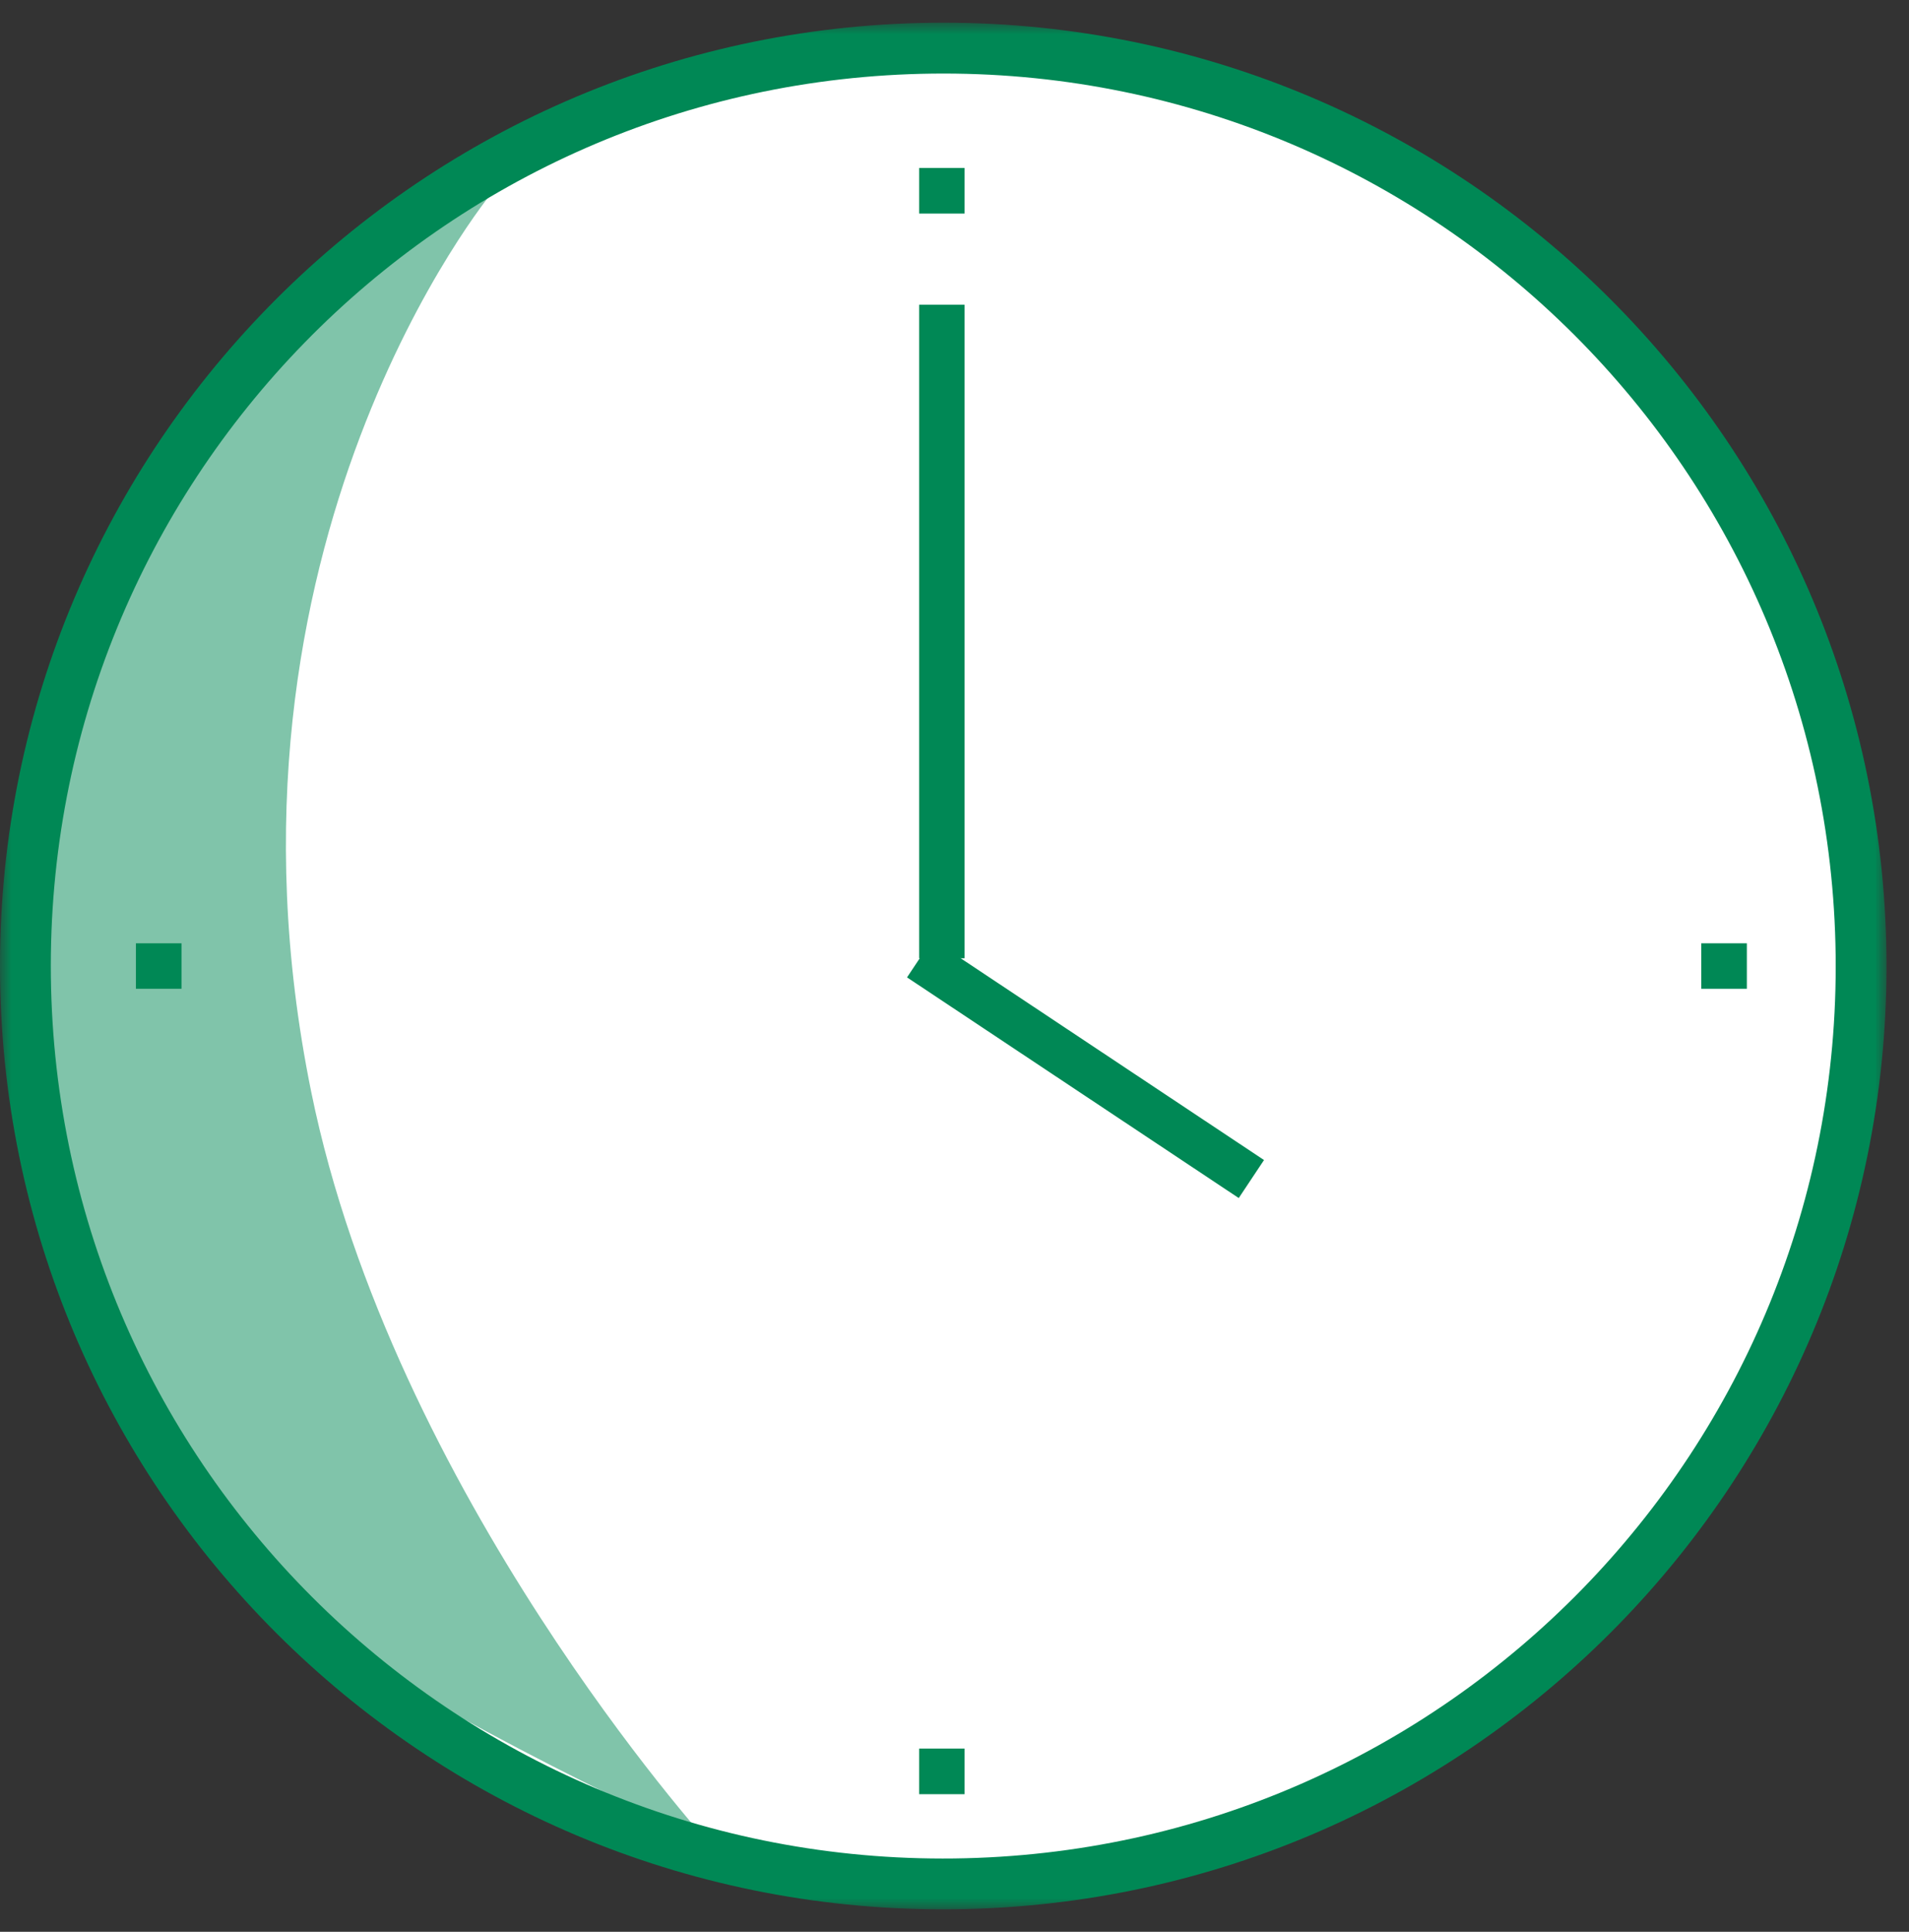
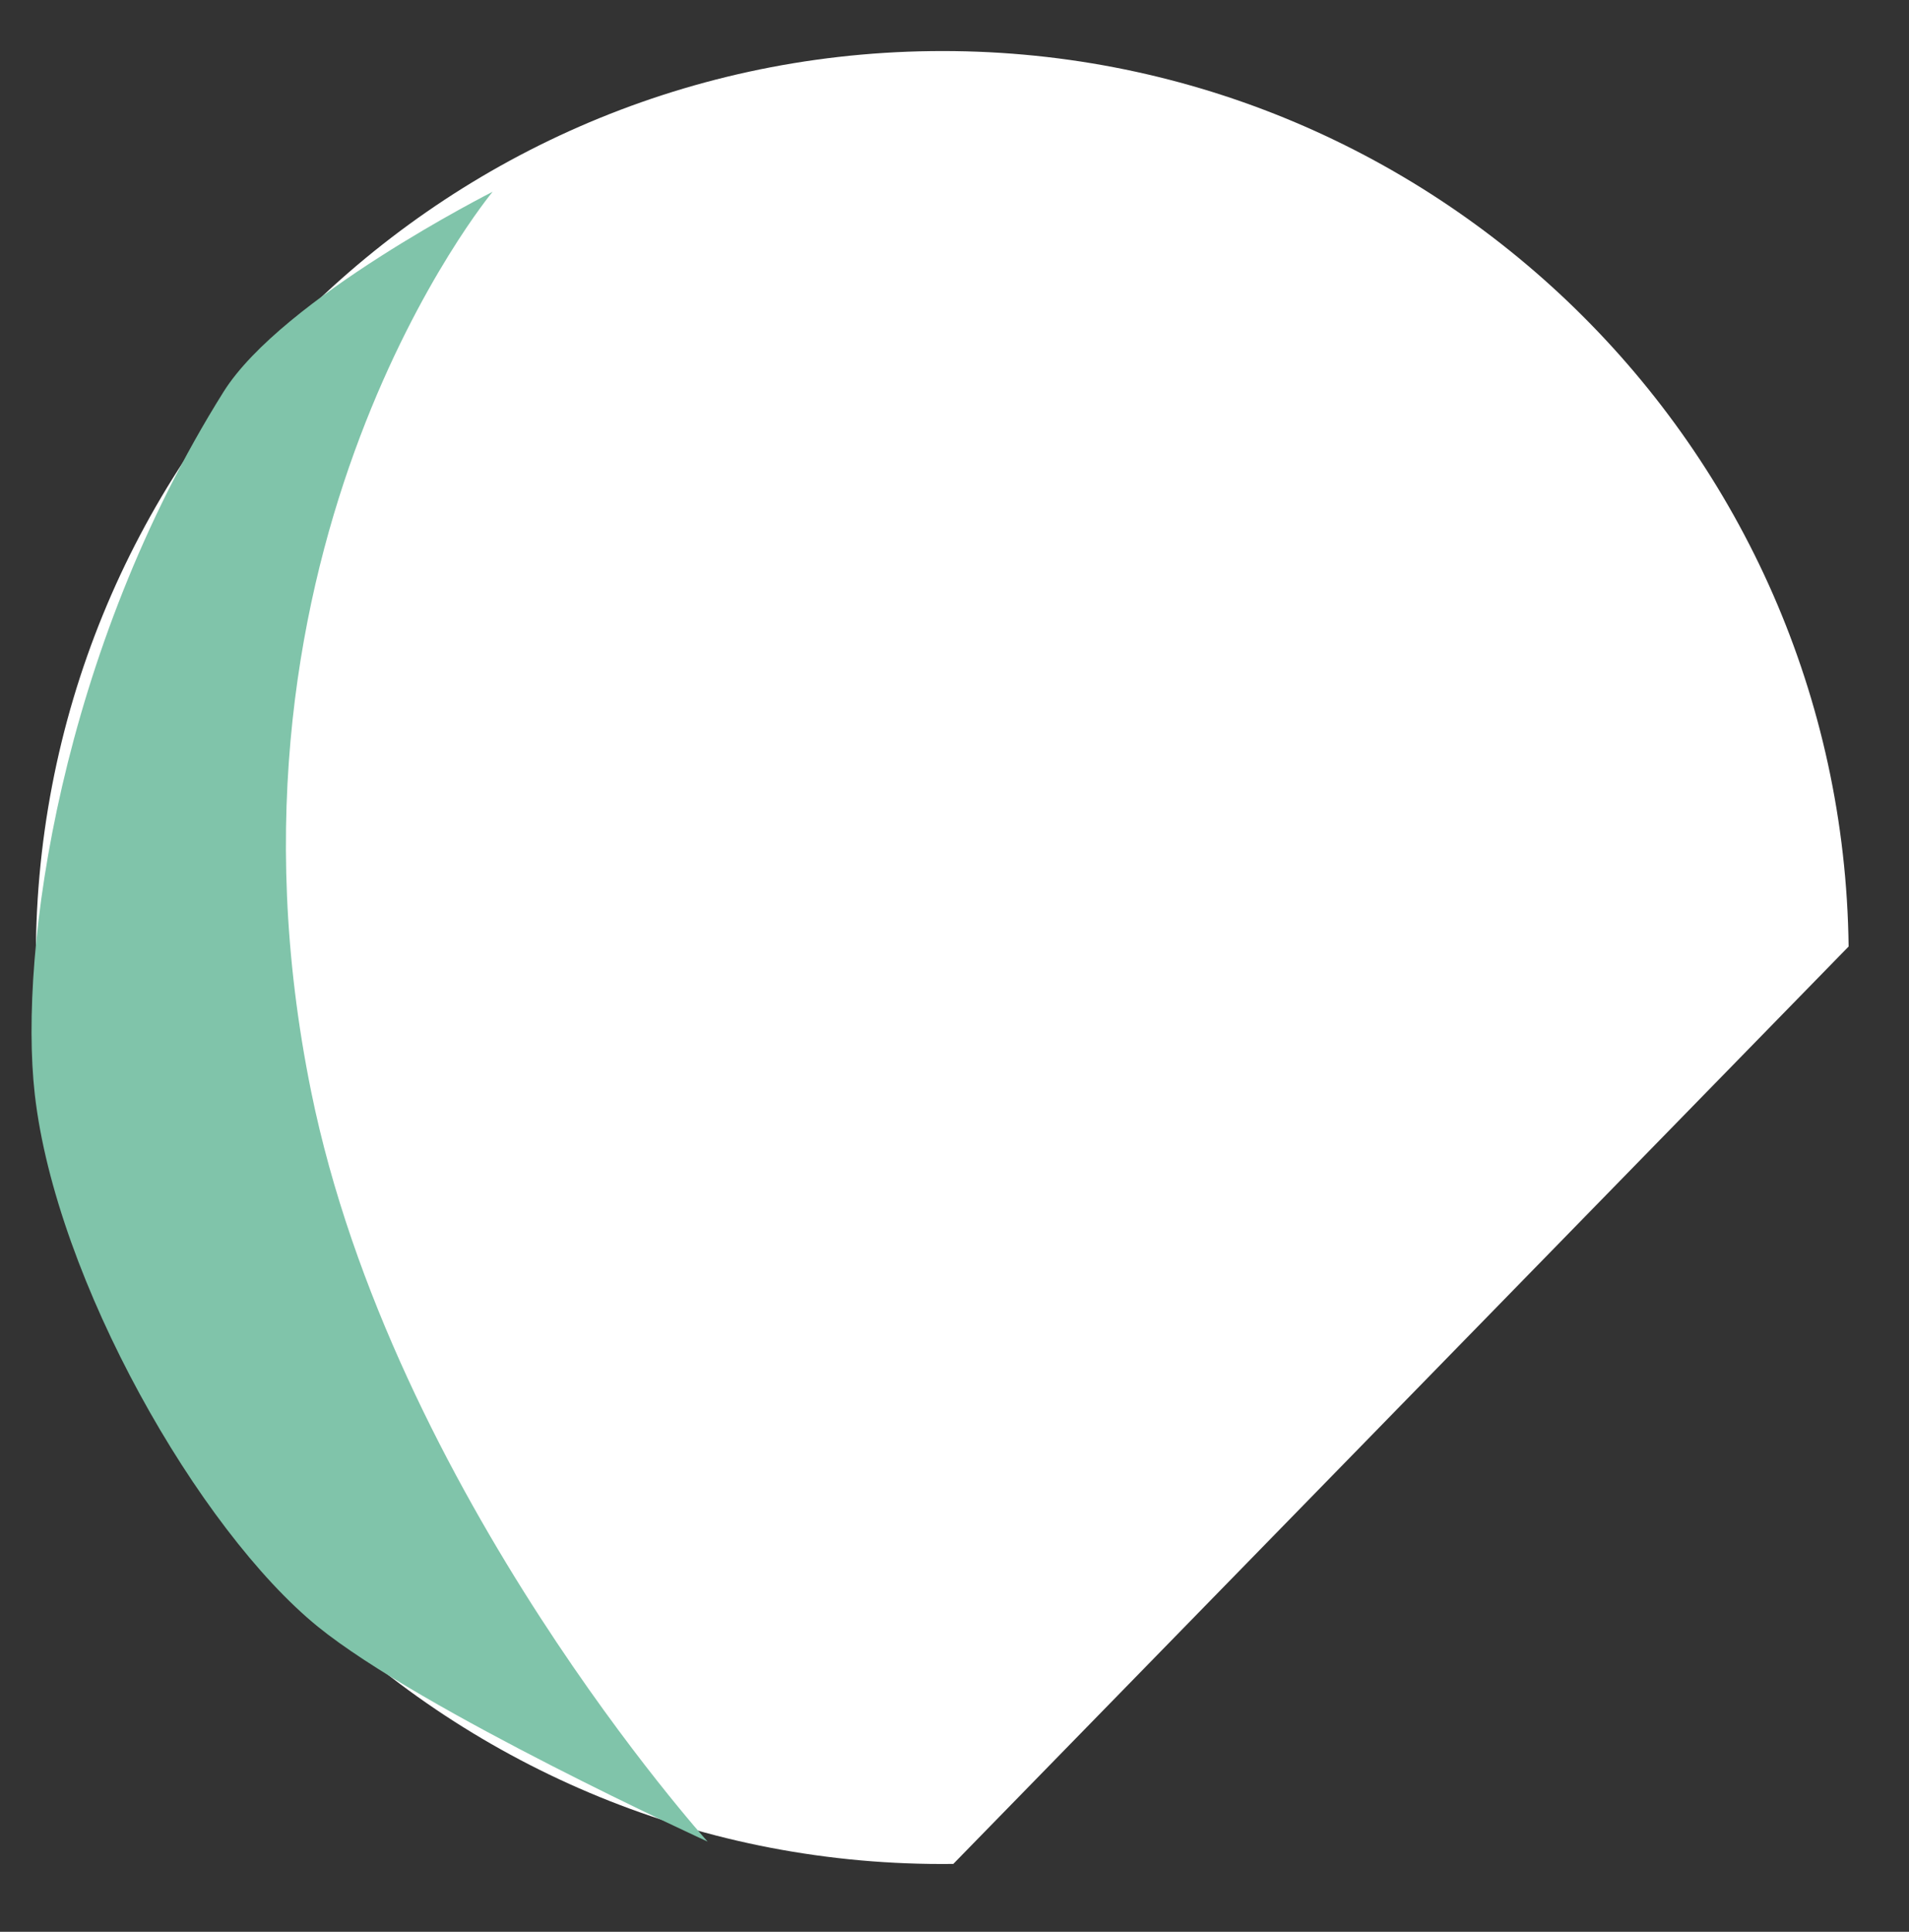
<svg xmlns="http://www.w3.org/2000/svg" xmlns:xlink="http://www.w3.org/1999/xlink" width="84px" height="85px" viewBox="0 0 84 85" version="1.1">
  <rect x="0" y="0" width="84" height="85" fill="#333333" stroke="none" />
  <title>illu_uhr_duotone</title>
  <defs>
-     <polygon id="path-1" points="0 0.989 83.01 0.989 83.01 83.999 0 83.999" />
-     <polygon id="path-3" points="0 84.011 83.011 84.011 83.011 1 0 1" />
-   </defs>
+     </defs>
  <g id="Symbols" stroke="none" stroke-width="1" fill="none" fill-rule="evenodd">
    <g id="Group-15">
-       <path d="M41.947,82.013 C19.921,82.281 1.848,64.642 1.58,42.617 C1.312,20.59 18.95,2.518 40.977,2.249 C63.002,1.982 81.075,19.619 81.343,41.647 C81.611,63.672 63.973,81.745 41.947,82.013" id="Fill-1" fill="#FFFFFF" />
+       <path d="M41.947,82.013 C19.921,82.281 1.848,64.642 1.58,42.617 C1.312,20.59 18.95,2.518 40.977,2.249 C63.002,1.982 81.075,19.619 81.343,41.647 " id="Fill-1" fill="#FFFFFF" />
      <path d="M21.676,8.438 C21.676,8.438 8.79,23.951 13.694,48.041 C17.286,65.685 31.136,81.03 31.136,81.03 C31.136,81.03 18.547,75.274 13.985,71.572 C8.767,67.335 2.453,56.319 1.529,48.136 C0.814,41.805 2.69,28.646 9.833,17.245 C12.42,13.118 21.676,8.438 21.676,8.438" id="Fill-3" fill="#80c4aa" />
      <g id="Group-7" transform="translate(0, 0.011)">
        <mask id="mask-2" fill="white">
          <use xlink:href="#path-1" />
        </mask>
        <g id="Clip-6" />
        <path d="M41.983,81.761 C20.296,82.025 2.503,64.658 2.239,42.972 C1.975,21.285 19.341,3.491 41.028,3.228 C62.714,2.964 80.508,20.33 80.772,42.017 C81.036,63.702 63.67,81.497 41.983,81.761 M41.001,0.991 C18.079,1.271 -0.276,20.078 0.003,42.999 C0.282,65.92 19.089,84.276 42.01,83.996 C64.931,83.718 83.286,64.91 83.007,41.99 C82.729,19.068 63.921,0.713 41.001,0.991" id="Fill-5" fill="#008855" mask="url(#mask-2)" />
      </g>
      <mask id="mask-4" fill="white">
        <use xlink:href="#path-3" />
      </mask>
      <g id="Clip-9" />
      <polygon id="Fill-8" fill="#008855" mask="url(#mask-4)" points="40.444 42.164 42.444 42.164 42.444 13.409 40.444 13.409" />
-       <polygon id="Fill-10" fill="#008855" mask="url(#mask-4)" points="40.444 9.396 42.444 9.396 42.444 7.39 40.444 7.39" />
      <polygon id="Fill-11" fill="#008855" mask="url(#mask-4)" points="74.859 43.506 76.865 43.506 76.865 41.506 74.859 41.506" />
-       <polygon id="Fill-12" fill="#008855" mask="url(#mask-4)" points="5.98 43.506 7.986 43.506 7.986 41.506 5.98 41.506" />
      <polygon id="Fill-13" fill="#008855" mask="url(#mask-4)" points="40.444 78.944 42.444 78.944 42.444 76.937 40.444 76.937" />
      <polygon id="Fill-14" fill="#008855" mask="url(#mask-4)" points="55.619 51.042 54.507 52.714 39.911 43.005 41.023 41.333" />
    </g>
  </g>
</svg>